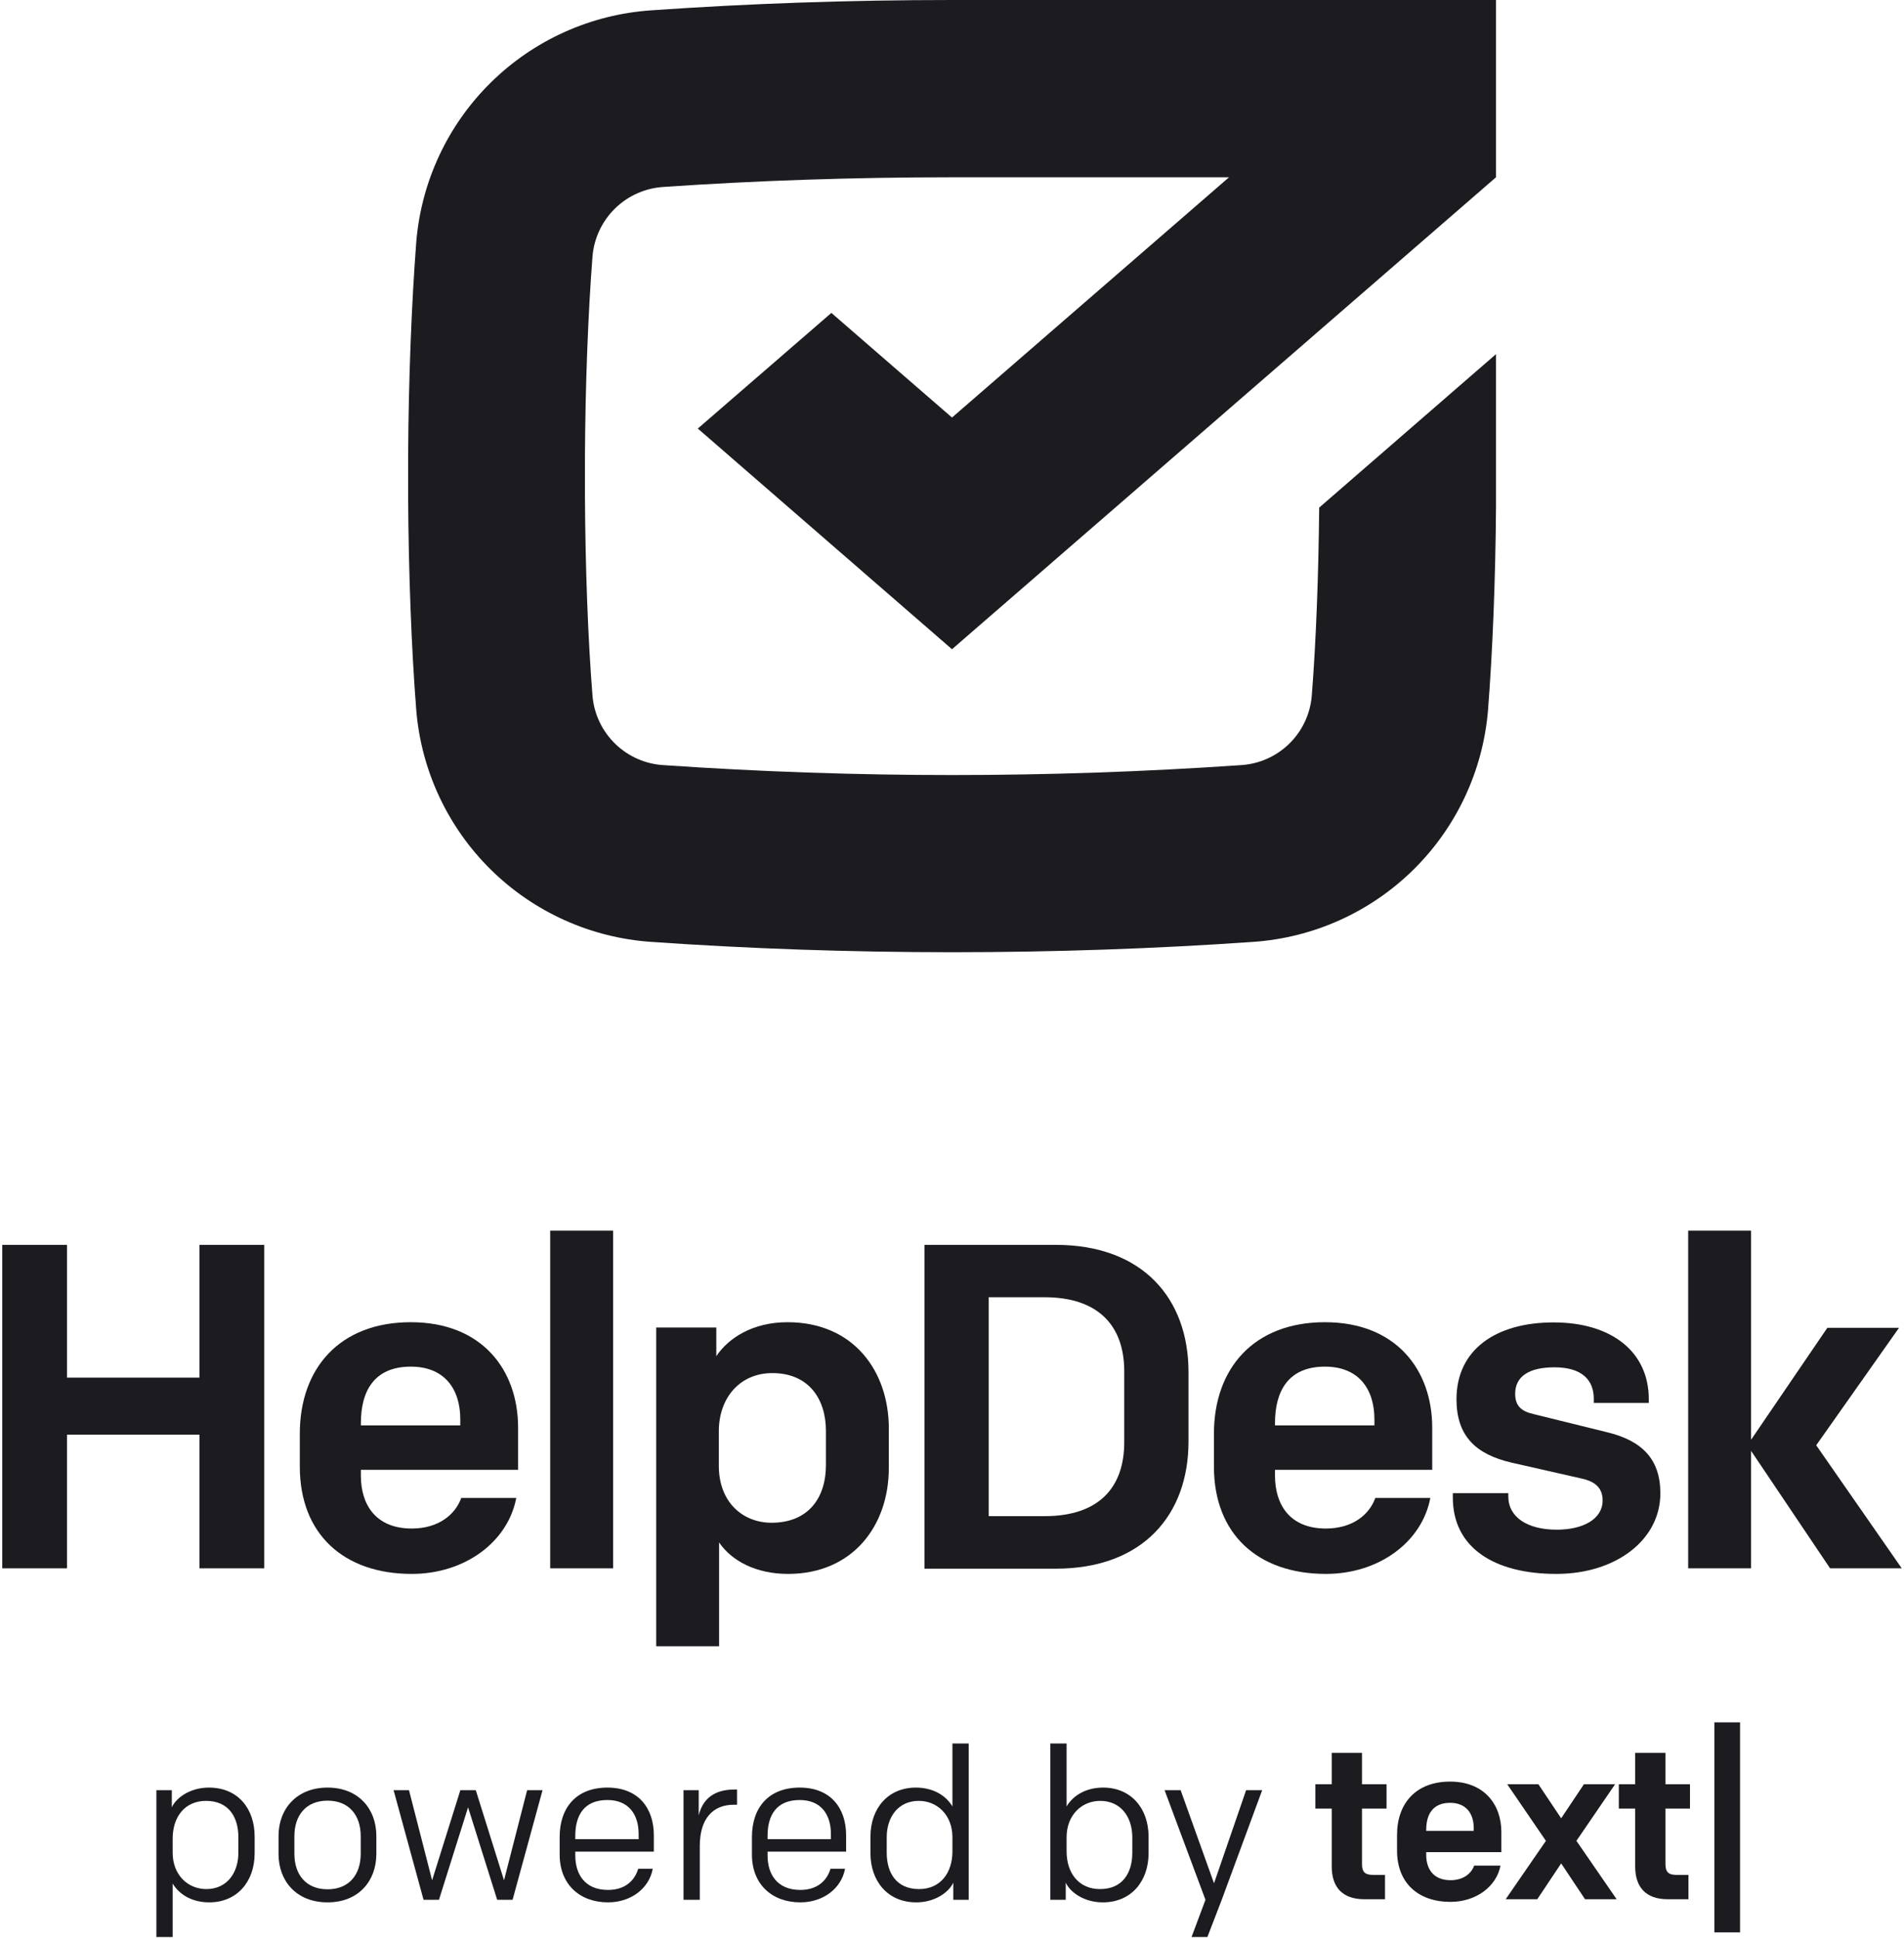
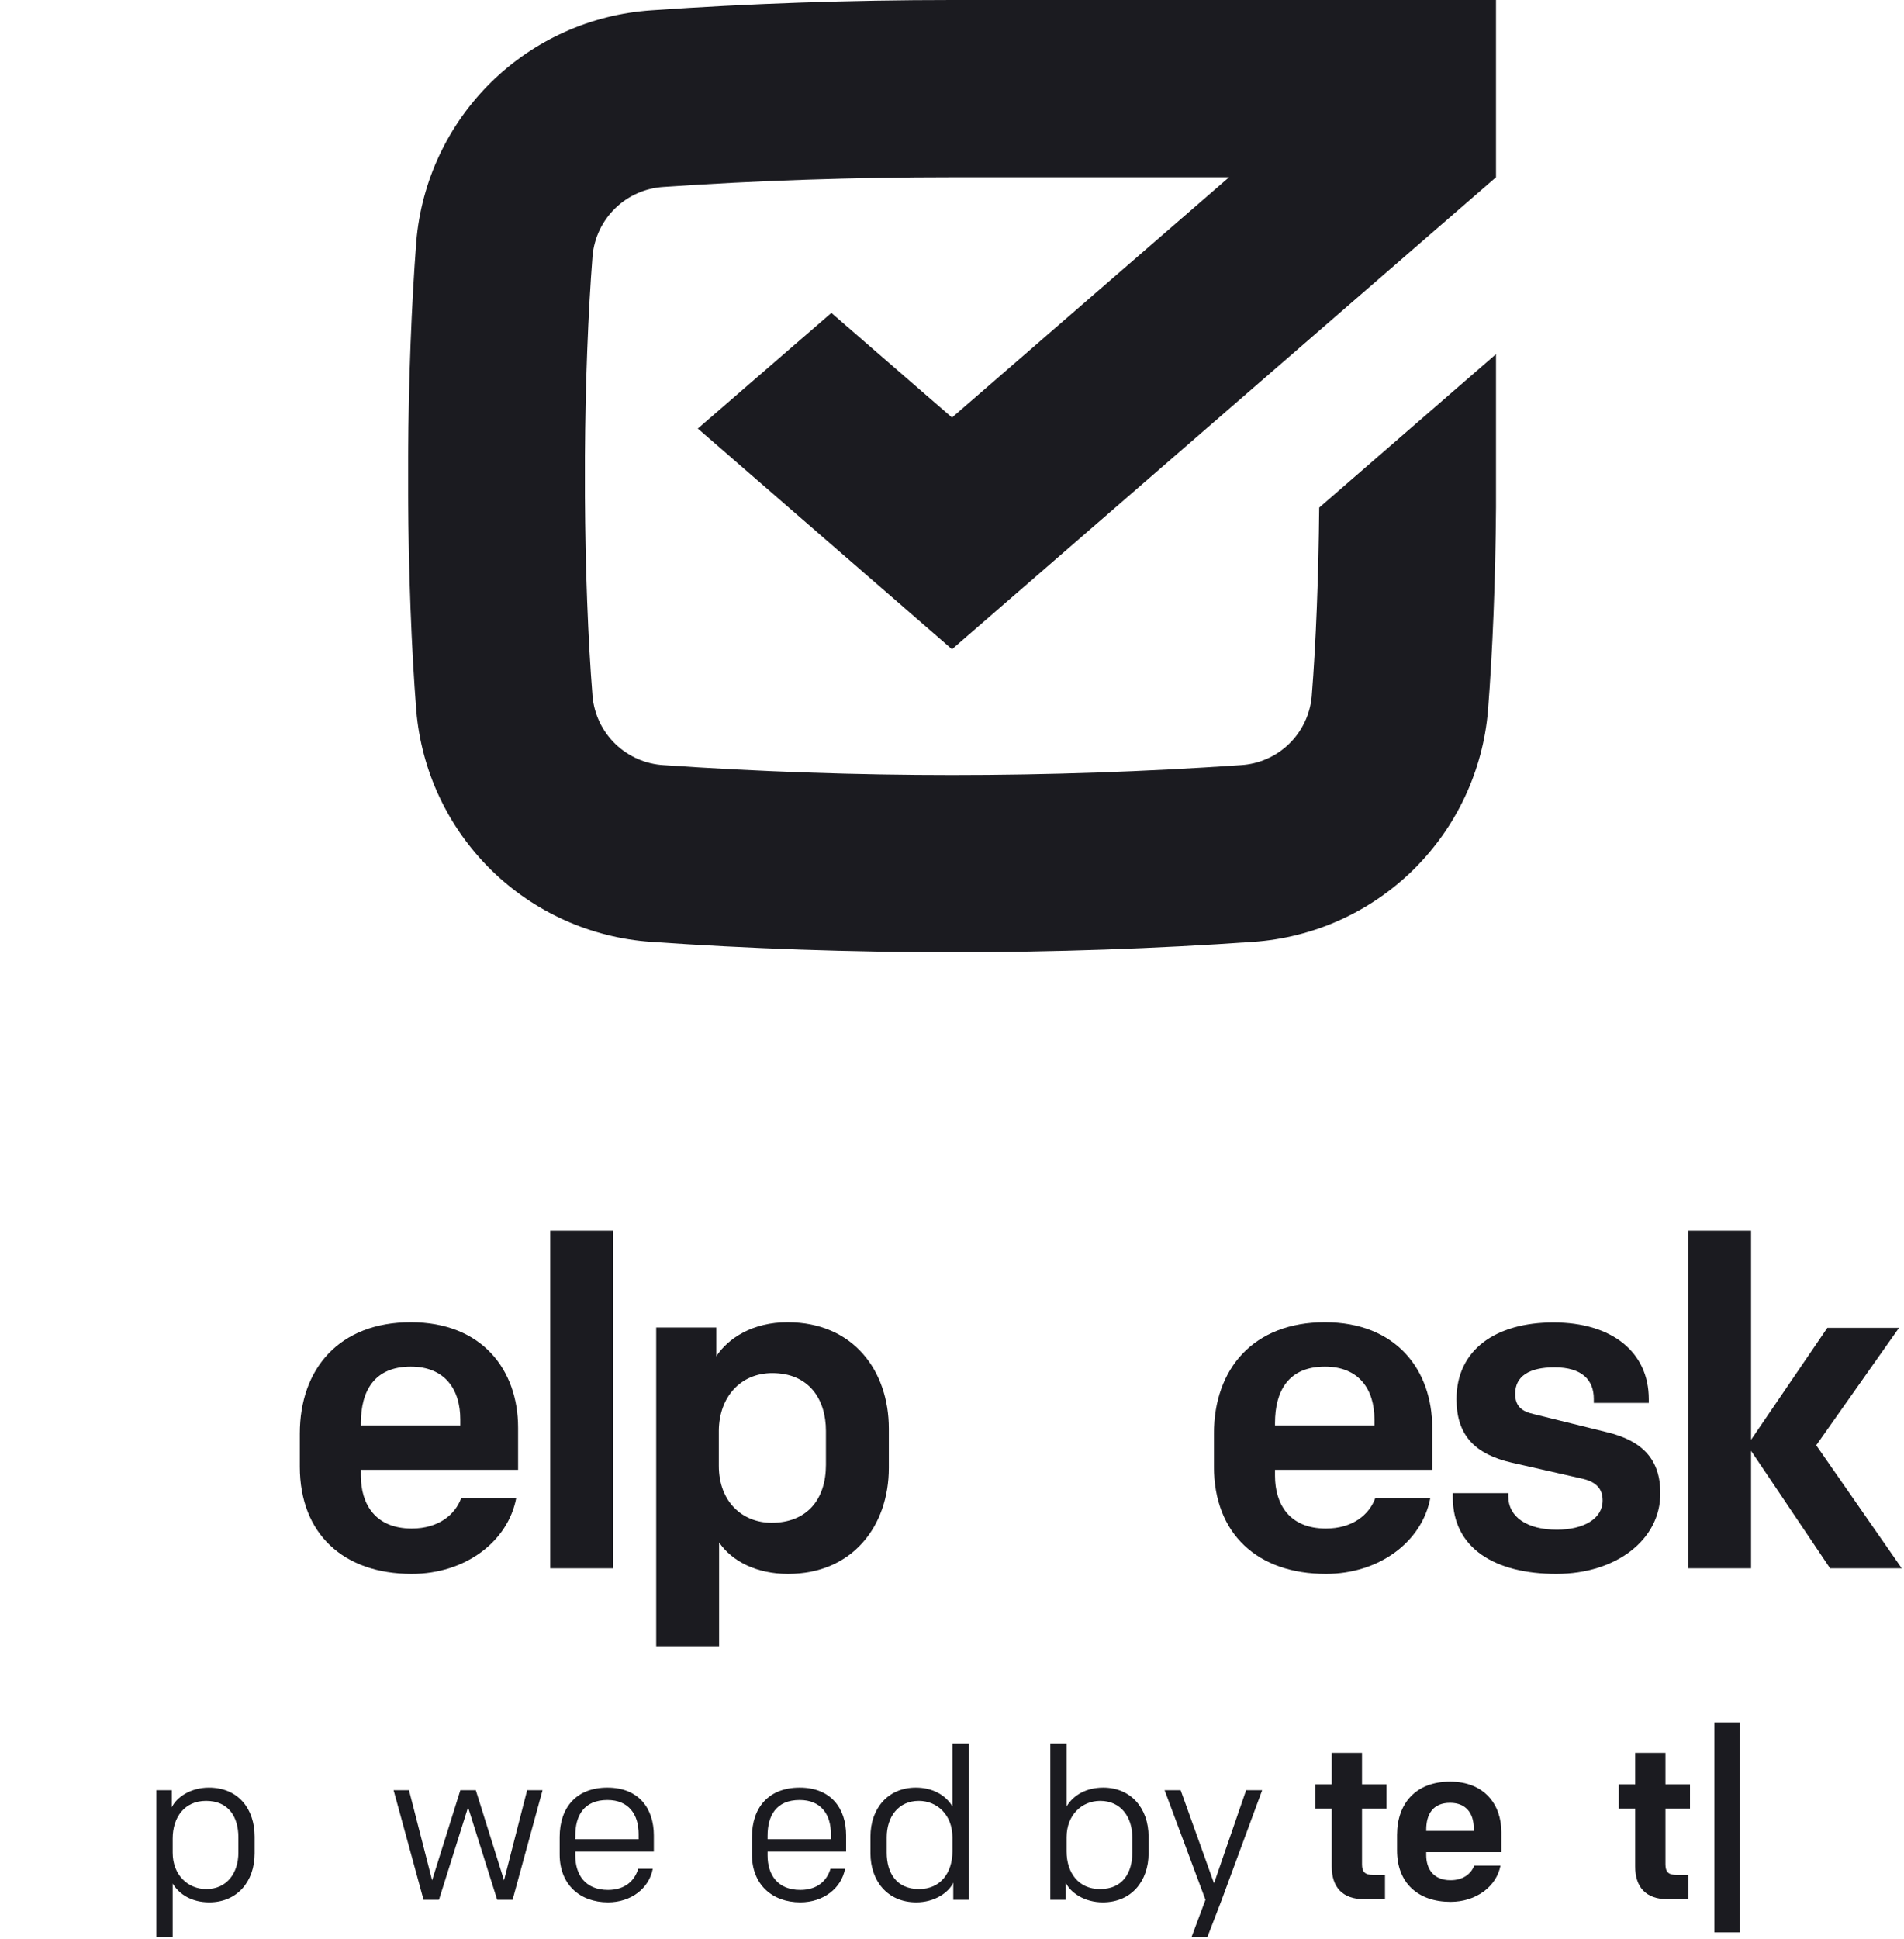
<svg xmlns="http://www.w3.org/2000/svg" width="280" height="285" viewBox="0 0 280 285" fill="none">
  <path d="M200.62 279.192H203.675V275.617H201.887C200.718 275.617 200.295 275.162 200.295 274.057V265.867H203.903V262.292H200.295V257.677H195.843V262.292H193.438V265.867H195.843V274.382C195.843 277.372 197.37 279.192 200.62 279.192Z" fill="#1B1B20" />
  <path d="M213.313 279.582C217.05 279.582 220.073 277.34 220.658 274.252H216.79C216.368 275.422 215.198 276.397 213.313 276.397C210.745 276.397 209.738 274.675 209.738 272.692V272.27H220.788V269.312C220.788 265.25 218.253 261.902 213.248 261.902C208.178 261.902 205.448 265.152 205.448 269.735V272.042C205.448 276.787 208.535 279.582 213.313 279.582ZM209.738 268.987C209.738 266.712 210.713 265.022 213.248 265.022C215.62 265.022 216.725 266.615 216.725 268.727V269.15H209.738V268.987Z" fill="#1B1B20" />
-   <path d="M231.825 270.612L237.512 262.292H232.93L229.582 267.297L226.235 262.292H221.652L227.34 270.612L221.425 279.192H226.072L229.582 273.927L233.092 279.192H237.74L231.825 270.612Z" fill="#1B1B20" />
  <path d="M245.244 279.192H248.299V275.617H246.512C245.342 275.617 244.919 275.162 244.919 274.057V265.867H248.527V262.292H244.919V257.677H240.467V262.292H238.062V265.867H240.467V274.382C240.467 277.372 241.994 279.192 245.244 279.192Z" fill="#1B1B20" />
  <path d="M252.119 284.067H255.889V253.192H252.119V284.067Z" fill="#1B1B20" />
  <path d="M177.557 284.752H175.228L177.274 279.276L171.262 263.161H173.623L178.533 276.852L183.254 263.161H185.615L179.666 279.276L177.557 284.752Z" fill="#1B1B20" />
  <path d="M154.46 256.3H156.852V265.553C157.828 263.917 159.716 262.783 162.234 262.783C166.294 262.783 168.907 265.805 168.907 269.991V272.446C168.907 276.475 166.42 279.654 162.171 279.654C159.496 279.654 157.419 278.237 156.726 276.758V279.276H154.46V256.3ZM166.515 272.352V270.085C166.515 267.127 164.846 264.735 161.793 264.735C159.118 264.735 156.852 266.781 156.852 270.085V272.163C156.852 275.279 158.583 277.702 161.762 277.702C165.098 277.702 166.515 275.31 166.515 272.352Z" fill="#1B1B20" />
  <path d="M140.063 256.3H142.455V279.276H140.188V276.758C139.496 278.237 137.419 279.654 134.743 279.654C130.494 279.654 128.008 276.475 128.008 272.446V269.991C128.008 265.805 130.62 262.783 134.68 262.783C137.198 262.783 139.087 263.917 140.063 265.553V256.3ZM130.4 270.085V272.352C130.4 275.31 131.816 277.702 135.153 277.702C138.331 277.702 140.063 275.279 140.063 272.163V270.085C140.063 266.781 137.796 264.735 135.121 264.735C132.068 264.735 130.4 267.127 130.4 270.085Z" fill="#1B1B20" />
  <path d="M117.694 279.653C113.508 279.653 110.58 276.978 110.58 272.635V270.054C110.58 265.679 113.067 262.783 117.599 262.783C122.194 262.783 124.429 265.836 124.429 269.802V272.194H112.878V272.76C112.878 275.562 114.326 277.828 117.694 277.828C120.117 277.828 121.596 276.537 122.131 274.712H124.272C123.737 277.608 121.061 279.653 117.694 279.653ZM112.878 269.865V270.368H122.194V269.613C122.194 266.749 120.747 264.609 117.599 264.609C114.137 264.609 112.878 266.906 112.878 269.865Z" fill="#1B1B20" />
-   <path d="M100.517 279.276V263.161H102.752V266.875C103.35 264.389 105.081 263.067 108.008 263.067H108.386V265.302H107.914C104.861 265.302 102.909 267.316 102.909 271.376V279.276H100.517Z" fill="#1B1B20" />
  <path d="M89.416 279.653C85.23 279.653 82.303 276.978 82.303 272.635V270.054C82.303 265.679 84.79 262.783 89.322 262.783C93.917 262.783 96.152 265.836 96.152 269.802V272.194H84.601V272.76C84.601 275.562 86.049 277.828 89.416 277.828C91.84 277.828 93.319 276.537 93.854 274.712H95.994C95.459 277.608 92.784 279.653 89.416 279.653ZM84.601 269.865V270.368H93.917V269.613C93.917 266.749 92.469 264.609 89.322 264.609C85.86 264.609 84.601 266.906 84.601 269.865Z" fill="#1B1B20" />
  <path d="M79.787 263.161L75.38 279.276H73.114L68.834 265.679L64.553 279.276H62.287L57.88 263.161H60.147L63.546 276.412L67.7 263.161H69.967L74.121 276.412L77.52 263.161H79.787Z" fill="#1B1B20" />
-   <path d="M48.17 279.653C43.575 279.653 40.962 276.506 40.962 272.54V269.896C40.962 265.931 43.606 262.783 48.17 262.783C52.733 262.783 55.346 265.931 55.346 269.896V272.54C55.346 276.506 52.733 279.653 48.17 279.653ZM53.048 269.928C53.048 266.875 51.349 264.703 48.17 264.703C44.991 264.703 43.291 266.875 43.291 269.928V272.509C43.291 275.562 44.991 277.733 48.17 277.733C51.349 277.733 53.048 275.562 53.048 272.509V269.928Z" fill="#1B1B20" />
  <path d="M25.392 284.752H23V263.161H25.266V265.679C25.959 264.2 28.036 262.783 30.711 262.783C35.023 262.783 37.447 265.899 37.447 269.991V272.446C37.447 276.632 34.834 279.653 30.774 279.653C28.256 279.653 26.368 278.52 25.392 276.884V284.752ZM35.055 272.351V270.085C35.055 267.127 33.638 264.735 30.302 264.735C27.123 264.735 25.392 267.158 25.392 270.274V272.351C25.392 275.656 27.658 277.702 30.334 277.702C33.386 277.702 35.055 275.31 35.055 272.351Z" fill="#1B1B20" />
  <g clip-path="url(#clip0_5289_18728)">
-     <path d="M0.33 230.55H9.85V210.9H29.33V230.55H38.85V183H29.33V202.52H9.85V183H0.33V230.55Z" fill="#1B1B20" />
    <path d="M60.55 231.37C68.37 231.37 74.69 226.67 75.92 220.21H67.83C66.94 222.66 64.49 224.7 60.55 224.7C55.18 224.7 53.07 221.1 53.07 216.95V216.07H76.19V209.88C76.19 201.38 70.89 194.37 60.41 194.37C49.93 194.37 44.09 201.17 44.09 210.76V215.59C44.09 225.52 50.55 231.37 60.55 231.37ZM53.07 209.2C53.07 204.44 55.07 200.9 60.41 200.9C65.41 200.9 67.69 204.23 67.69 208.65V209.54H53.07V209.2Z" fill="#1B1B20" />
    <path d="M80.91 230.55H90.16V180.91H80.91V230.55Z" fill="#1B1B20" />
    <path d="M115.81 194.37C110.71 194.37 107.11 196.69 105.34 199.37V195.15H96.5V242.34H105.75V226.74C107.59 229.46 111.19 231.37 115.88 231.37C125.4 231.37 130.71 224.29 130.71 215.79V210C130.71 201.58 125.54 194.37 115.81 194.37ZM113.57 201.85C118.94 201.85 121.46 205.66 121.46 210.35V215.35C121.46 220.35 118.74 223.85 113.46 223.85C109.25 223.85 105.71 220.85 105.71 215.48V210.31C105.75 205.39 108.88 201.85 113.57 201.85Z" fill="#1B1B20" />
-     <path d="M135.95 183V230.6H155.26C168.05 230.6 174.78 222.71 174.78 211.9V201.7C174.78 190.89 168.05 183 155.26 183H135.95ZM165.33 212C165.33 218.93 161.33 222.88 153.63 222.88H145.4V190.7H153.63C161.31 190.7 165.33 194.7 165.33 201.58V212Z" fill="#1B1B20" />
    <path d="M194.98 231.37C202.8 231.37 209.12 226.67 210.34 220.21H202.25C201.37 222.66 198.92 224.7 194.98 224.7C189.6 224.7 187.5 221.1 187.5 216.95V216.07H210.62V209.88C210.62 201.38 205.31 194.37 194.84 194.37C184.37 194.37 178.52 201.17 178.52 210.76V215.59C178.52 225.52 184.98 231.37 194.98 231.37ZM187.5 209.2C187.5 204.44 189.5 200.9 194.84 200.9C199.84 200.9 202.12 204.23 202.12 208.65V209.54H187.5V209.2Z" fill="#1B1B20" />
    <path d="M228.87 231.37C237.64 231.37 244.17 226.37 244.17 219.53C244.17 214.53 241.52 211.78 236.28 210.53L225.54 207.88C223.7 207.47 222.82 206.65 222.82 204.88C222.82 202.36 224.82 201 228.6 201C232.68 201 234.38 202.9 234.38 205.62V206.24H242.47V205.69C242.47 198.69 236.96 194.4 228.47 194.4C219.98 194.4 214.19 198.4 214.19 205.69C214.19 211.06 216.98 213.78 222.28 215.01L232.76 217.39C234.76 217.86 235.68 218.88 235.68 220.58C235.68 223.3 232.82 224.87 228.95 224.87C224.6 224.87 221.81 223.03 221.81 219.97V219.5H213.65V220.11C213.64 227.63 219.89 231.37 228.87 231.37Z" fill="#1B1B20" />
    <path d="M248.26 230.55H257.51V213.28L269.13 230.55H279.67L267.09 212.46L279.27 195.19H268.73L257.51 211.65V180.91H248.26V230.55Z" fill="#1B1B20" />
    <path d="M140 61.38L180.74 26.06H140C125.58 26.06 111.24 26.54 97.6 27.48C94.934 27.636 92.412 28.743 90.493 30.6C88.574 32.457 87.384 34.941 87.14 37.6C86.48 46.04 86.08 56.6 86.02 67.08V72.92C86.08 83.44 86.46 93.92 87.14 102.38C87.387 105.04 88.581 107.522 90.505 109.376C92.428 111.229 94.953 112.331 97.62 112.48C125.86 114.42 154.2 114.42 182.44 112.48C185.105 112.33 187.627 111.228 189.547 109.374C191.467 107.52 192.657 105.038 192.9 102.38C193.54 94.38 193.9 84.56 194 74.62L220 52.06C220 52.06 220 67.66 220 72.92V74.62C219.92 85.24 219.5 95.8 218.82 104.46C218.074 113.316 214.184 121.612 207.852 127.848C201.52 134.085 193.166 137.849 184.3 138.46C170.04 139.46 155.02 139.98 140.02 139.98C125.02 139.98 110.02 139.46 95.76 138.46C86.89 137.853 78.531 134.091 72.195 127.855C65.859 121.618 61.966 113.319 61.22 104.46C60.5 95.34 60.08 84.12 60.02 72.92V67.08C60.08 55.86 60.52 44.64 61.22 35.52C61.962 26.66 65.854 18.358 72.191 12.121C78.527 5.883 86.889 2.123 95.76 1.52C110 0.52 124.98 0 140 0H220V26.06L140 95.44L102.62 63L122.26 46L140 61.38Z" fill="#1B1B20" />
  </g>
  <defs>
    <clipPath id="clip0_5289_18728">
      <rect width="280" height="242" fill="white" />
    </clipPath>
  </defs>
</svg>